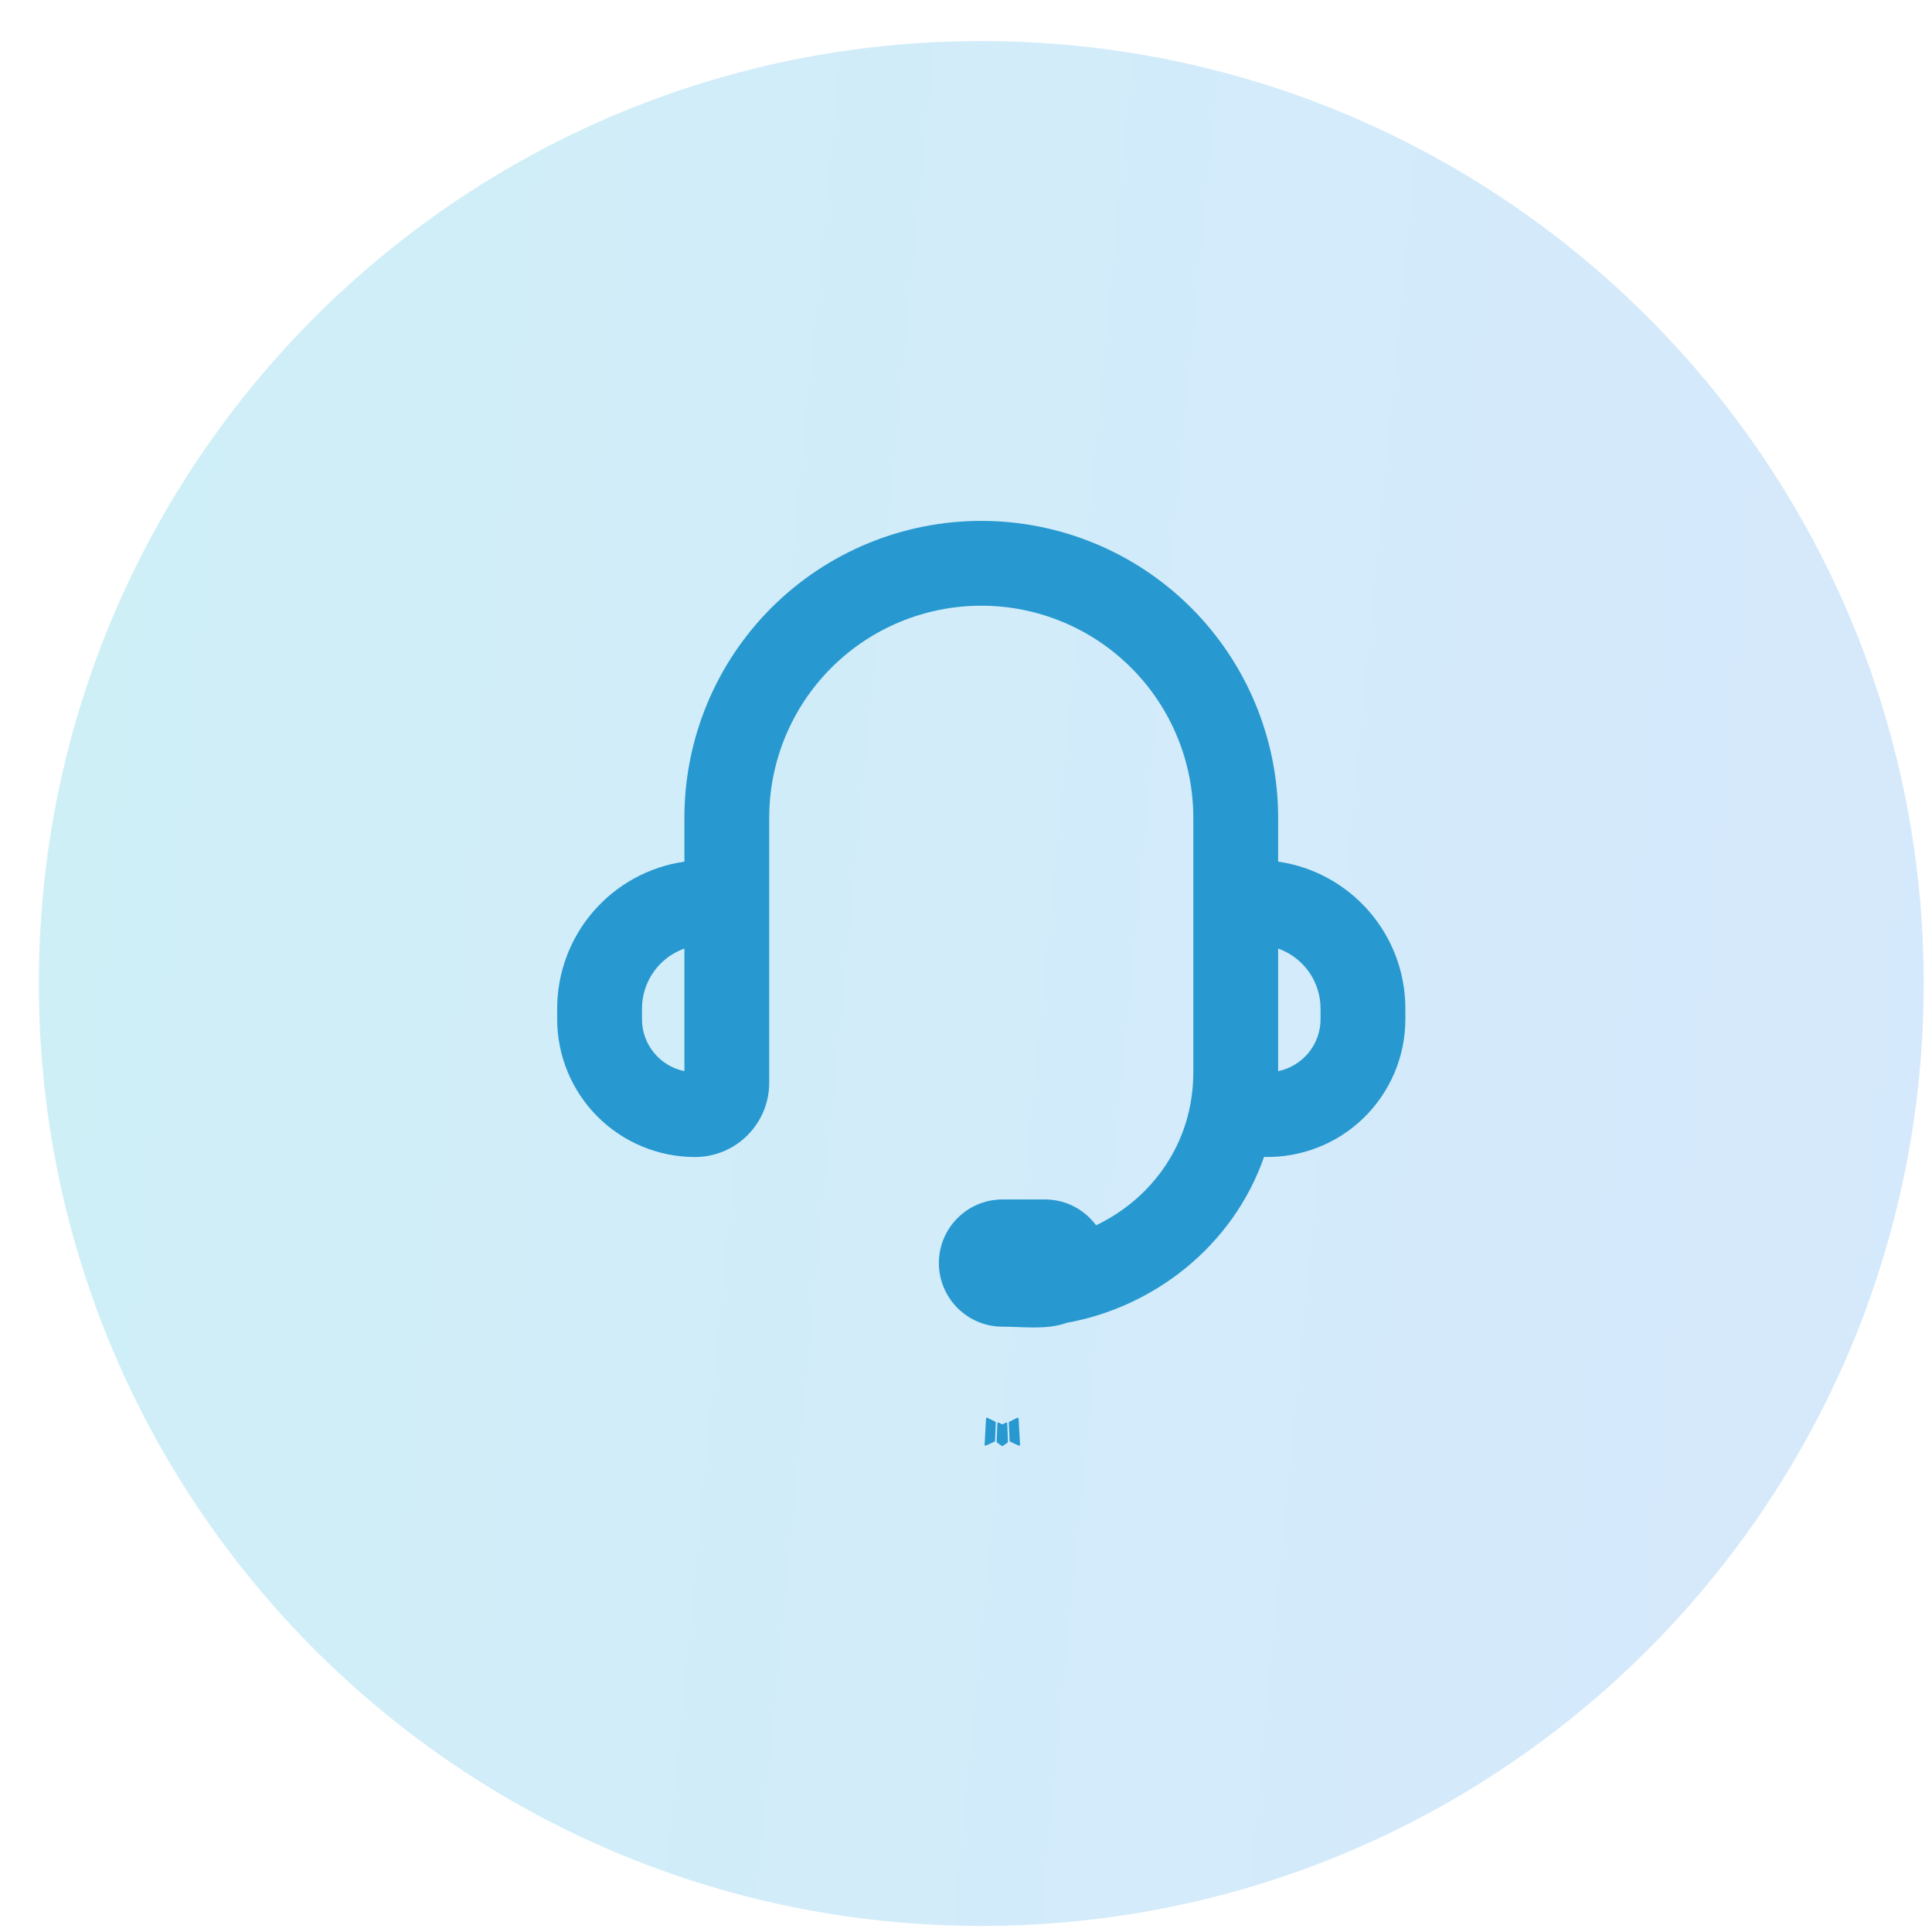
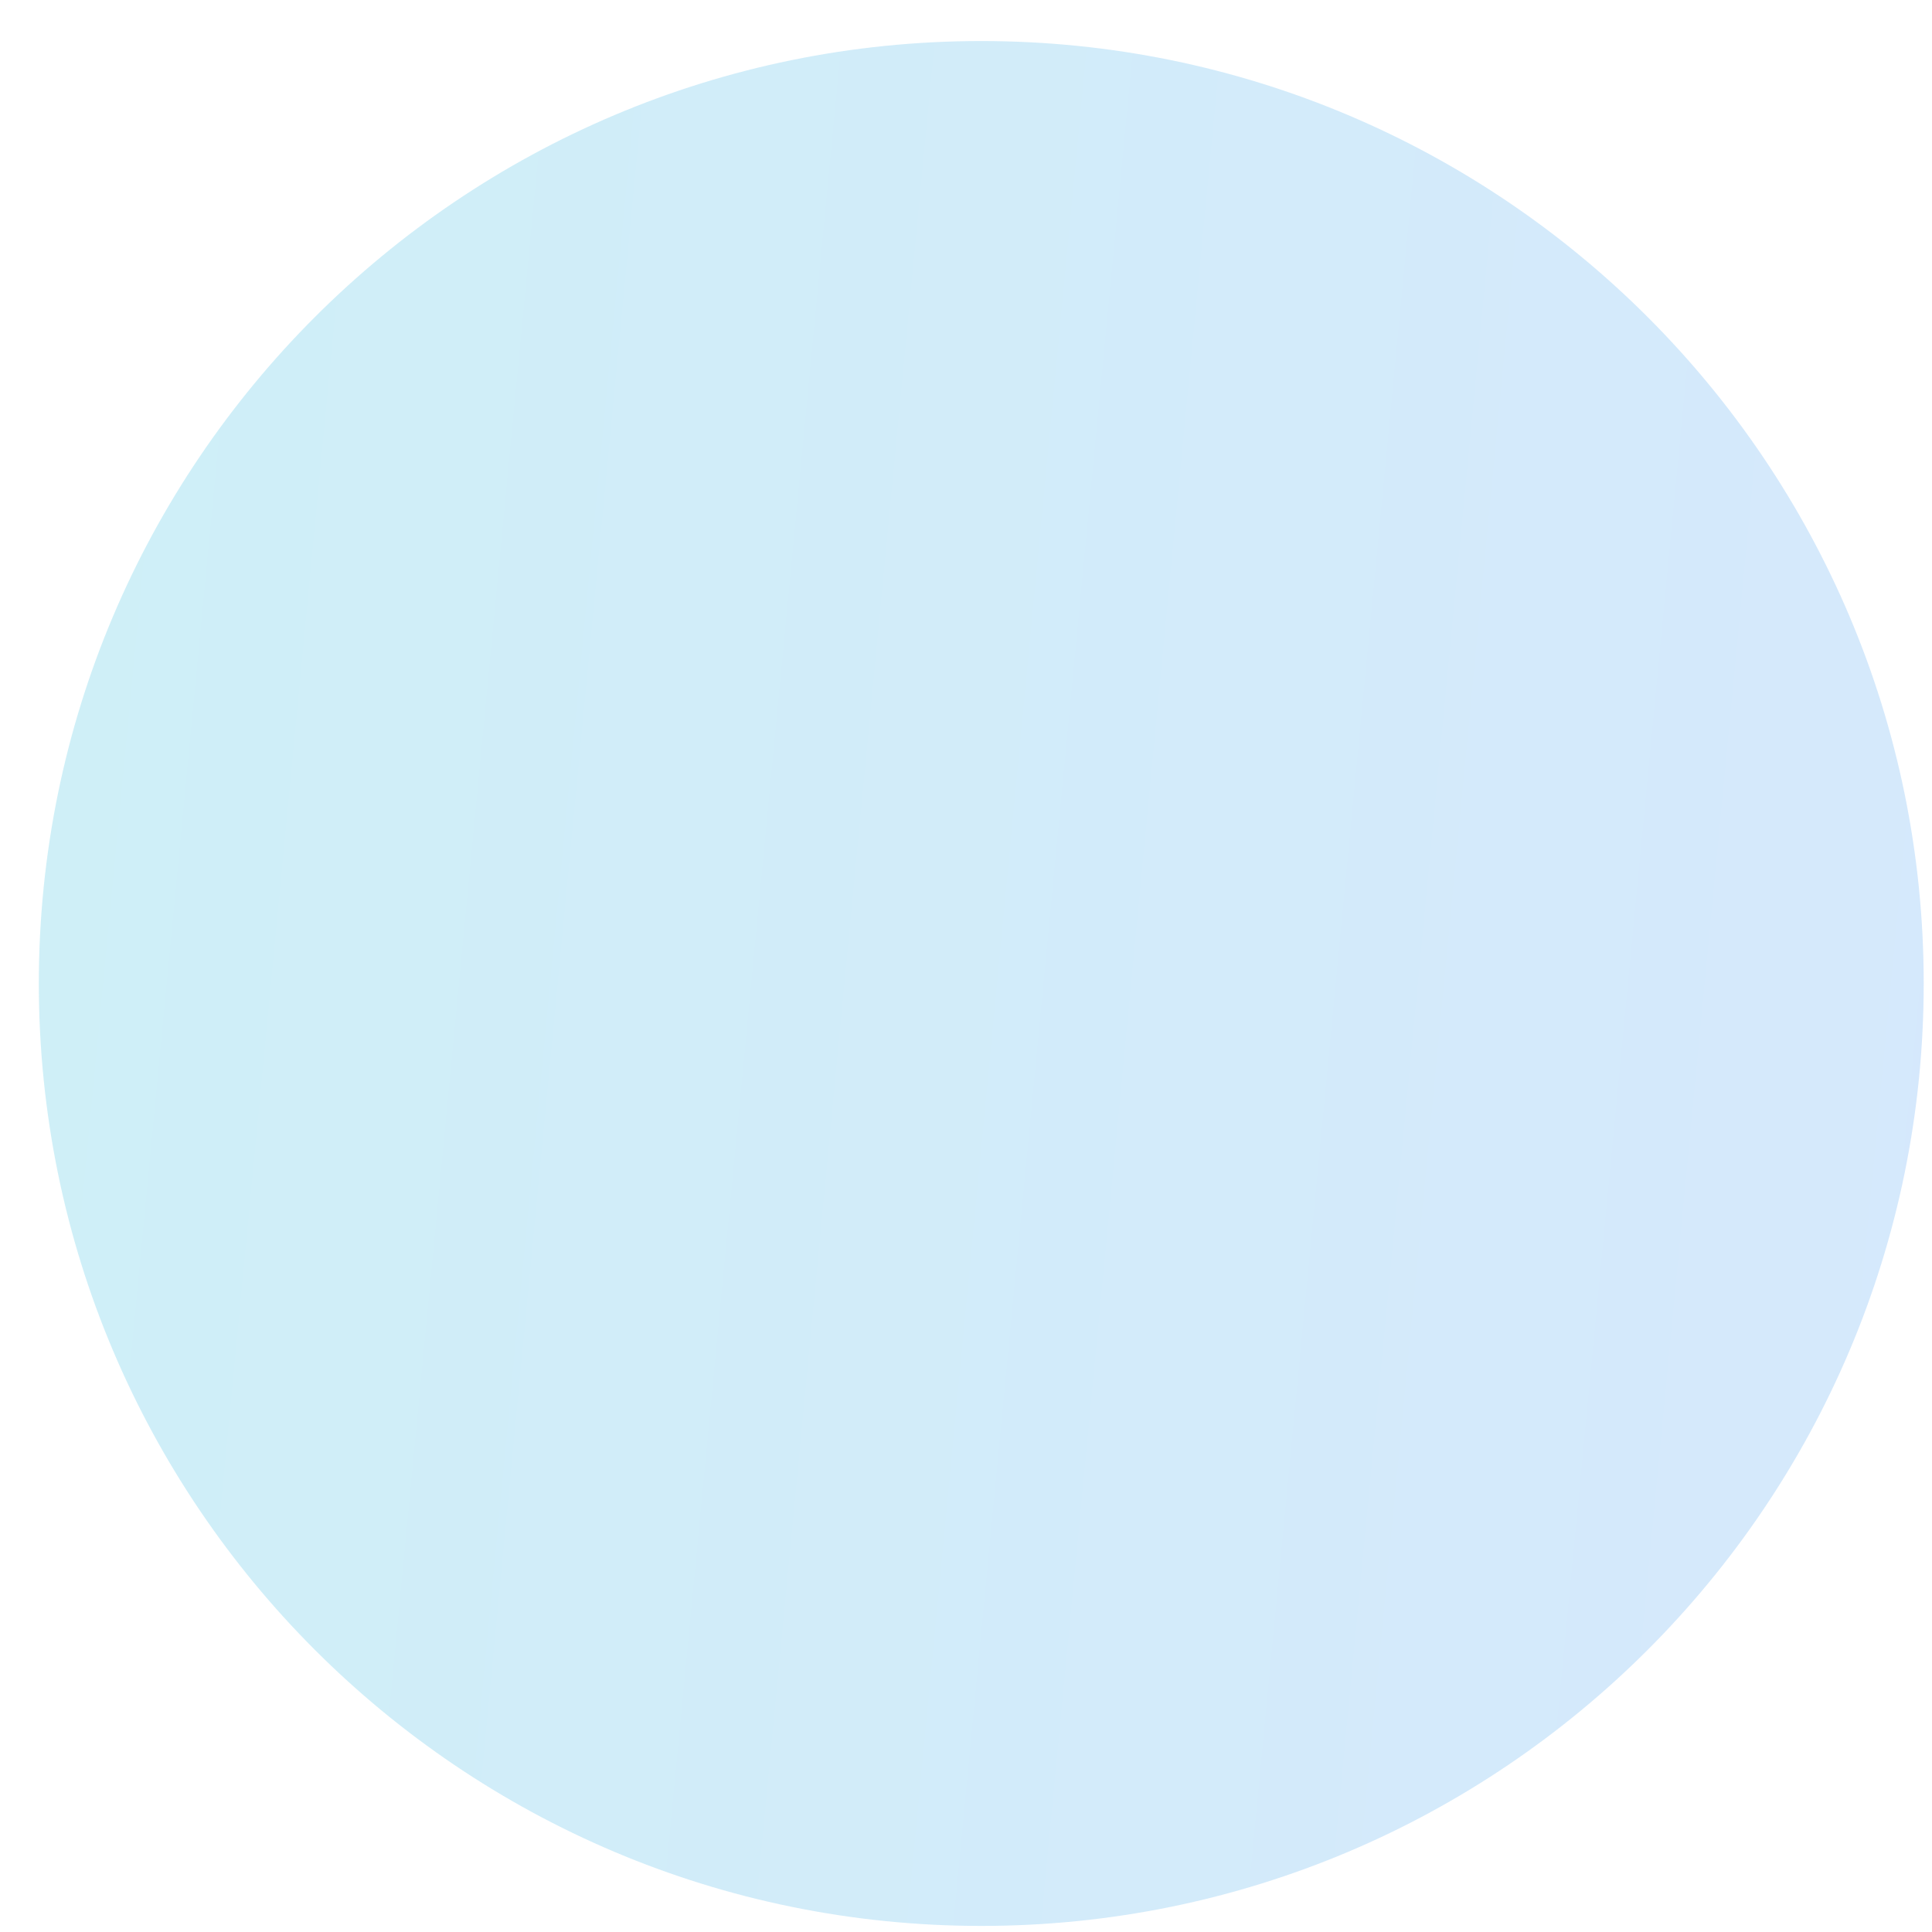
<svg xmlns="http://www.w3.org/2000/svg" width="41" height="41" viewBox="0 0 41 41" fill="none">
  <g id="Icon">
    <path d="M0.824 20.871C0.824 9.825 9.779 0.871 20.824 0.871C31.87 0.871 40.824 9.825 40.824 20.871C40.824 31.916 31.87 40.871 20.824 40.871C9.779 40.871 0.824 31.916 0.824 20.871Z" fill="url(#paint0_linear_2457_6905)" fill-opacity="0.2" />
    <g id="Group">
-       <path id="Vector" fill-rule="evenodd" clip-rule="evenodd" d="M21.36 30.188L21.35 30.189L21.286 30.221L21.268 30.224L21.255 30.221L21.192 30.189C21.182 30.186 21.175 30.188 21.17 30.194L21.166 30.203L21.151 30.588L21.155 30.606L21.165 30.618L21.258 30.684L21.272 30.688L21.282 30.684L21.376 30.618L21.387 30.603L21.39 30.588L21.375 30.204C21.373 30.194 21.368 30.189 21.36 30.188ZM21.598 30.086L21.587 30.088L21.42 30.171L21.411 30.18L21.408 30.19L21.425 30.577L21.429 30.588L21.436 30.594L21.617 30.678C21.629 30.681 21.637 30.679 21.643 30.671L21.647 30.658L21.616 30.106C21.613 30.095 21.607 30.088 21.598 30.086ZM20.955 30.088C20.951 30.085 20.946 30.084 20.942 30.085C20.937 30.086 20.933 30.089 20.93 30.093L20.925 30.106L20.895 30.658C20.895 30.669 20.9 30.676 20.91 30.68L20.923 30.678L21.104 30.594L21.113 30.587L21.117 30.577L21.132 30.19L21.129 30.179L21.12 30.17L20.955 30.088Z" fill="#2799D0" />
-       <path id="Vector_2" fill-rule="evenodd" clip-rule="evenodd" d="M14.524 17.354C14.524 15.683 15.188 14.08 16.369 12.899C17.551 11.717 19.153 11.054 20.824 11.054C22.495 11.054 24.098 11.717 25.279 12.899C26.46 14.08 27.124 15.683 27.124 17.354V18.285C28.651 18.504 29.824 19.817 29.824 21.404V21.629C29.824 22.019 29.746 22.405 29.594 22.765C29.442 23.124 29.22 23.45 28.941 23.722C28.662 23.995 28.33 24.209 27.967 24.351C27.604 24.493 27.215 24.562 26.825 24.552C26.159 26.46 24.466 27.746 22.638 28.072C22.215 28.227 21.714 28.154 21.274 28.154C20.916 28.154 20.573 28.012 20.32 27.758C20.067 27.505 19.924 27.162 19.924 26.804C19.924 26.446 20.067 26.102 20.32 25.849C20.573 25.596 20.916 25.454 21.274 25.454H22.174C22.386 25.454 22.594 25.503 22.783 25.598C22.971 25.694 23.135 25.832 23.261 26.002C24.427 25.447 25.324 24.274 25.324 22.754V17.354C25.324 16.16 24.85 15.016 24.006 14.172C23.162 13.328 22.018 12.854 20.824 12.854C19.631 12.854 18.486 13.328 17.642 14.172C16.798 15.016 16.324 16.16 16.324 17.354V22.979C16.324 23.396 16.158 23.797 15.863 24.092C15.568 24.388 15.167 24.554 14.749 24.554C13.973 24.554 13.229 24.245 12.681 23.697C12.132 23.148 11.824 22.404 11.824 21.629V21.404C11.824 20.646 12.097 19.914 12.593 19.341C13.089 18.768 13.774 18.393 14.524 18.285V17.354ZM14.524 20.13C14.261 20.223 14.033 20.396 13.872 20.624C13.711 20.852 13.624 21.124 13.624 21.404V21.629C13.624 22.173 14.011 22.628 14.524 22.731V20.13ZM27.124 20.13V22.731C27.637 22.627 28.024 22.173 28.024 21.629V21.404C28.024 21.124 27.938 20.852 27.777 20.624C27.616 20.396 27.387 20.223 27.124 20.13Z" fill="#2799D0" />
-     </g>
+       </g>
  </g>
  <defs>
    <linearGradient id="paint0_linear_2457_6905" x1="-5.976" y1="-2.879" x2="57.949" y2="3.248" gradientUnits="userSpaceOnUse">
      <stop stop-color="#06B6D4" />
      <stop offset="1" stop-color="#3B82F6" />
    </linearGradient>
  </defs>
</svg>